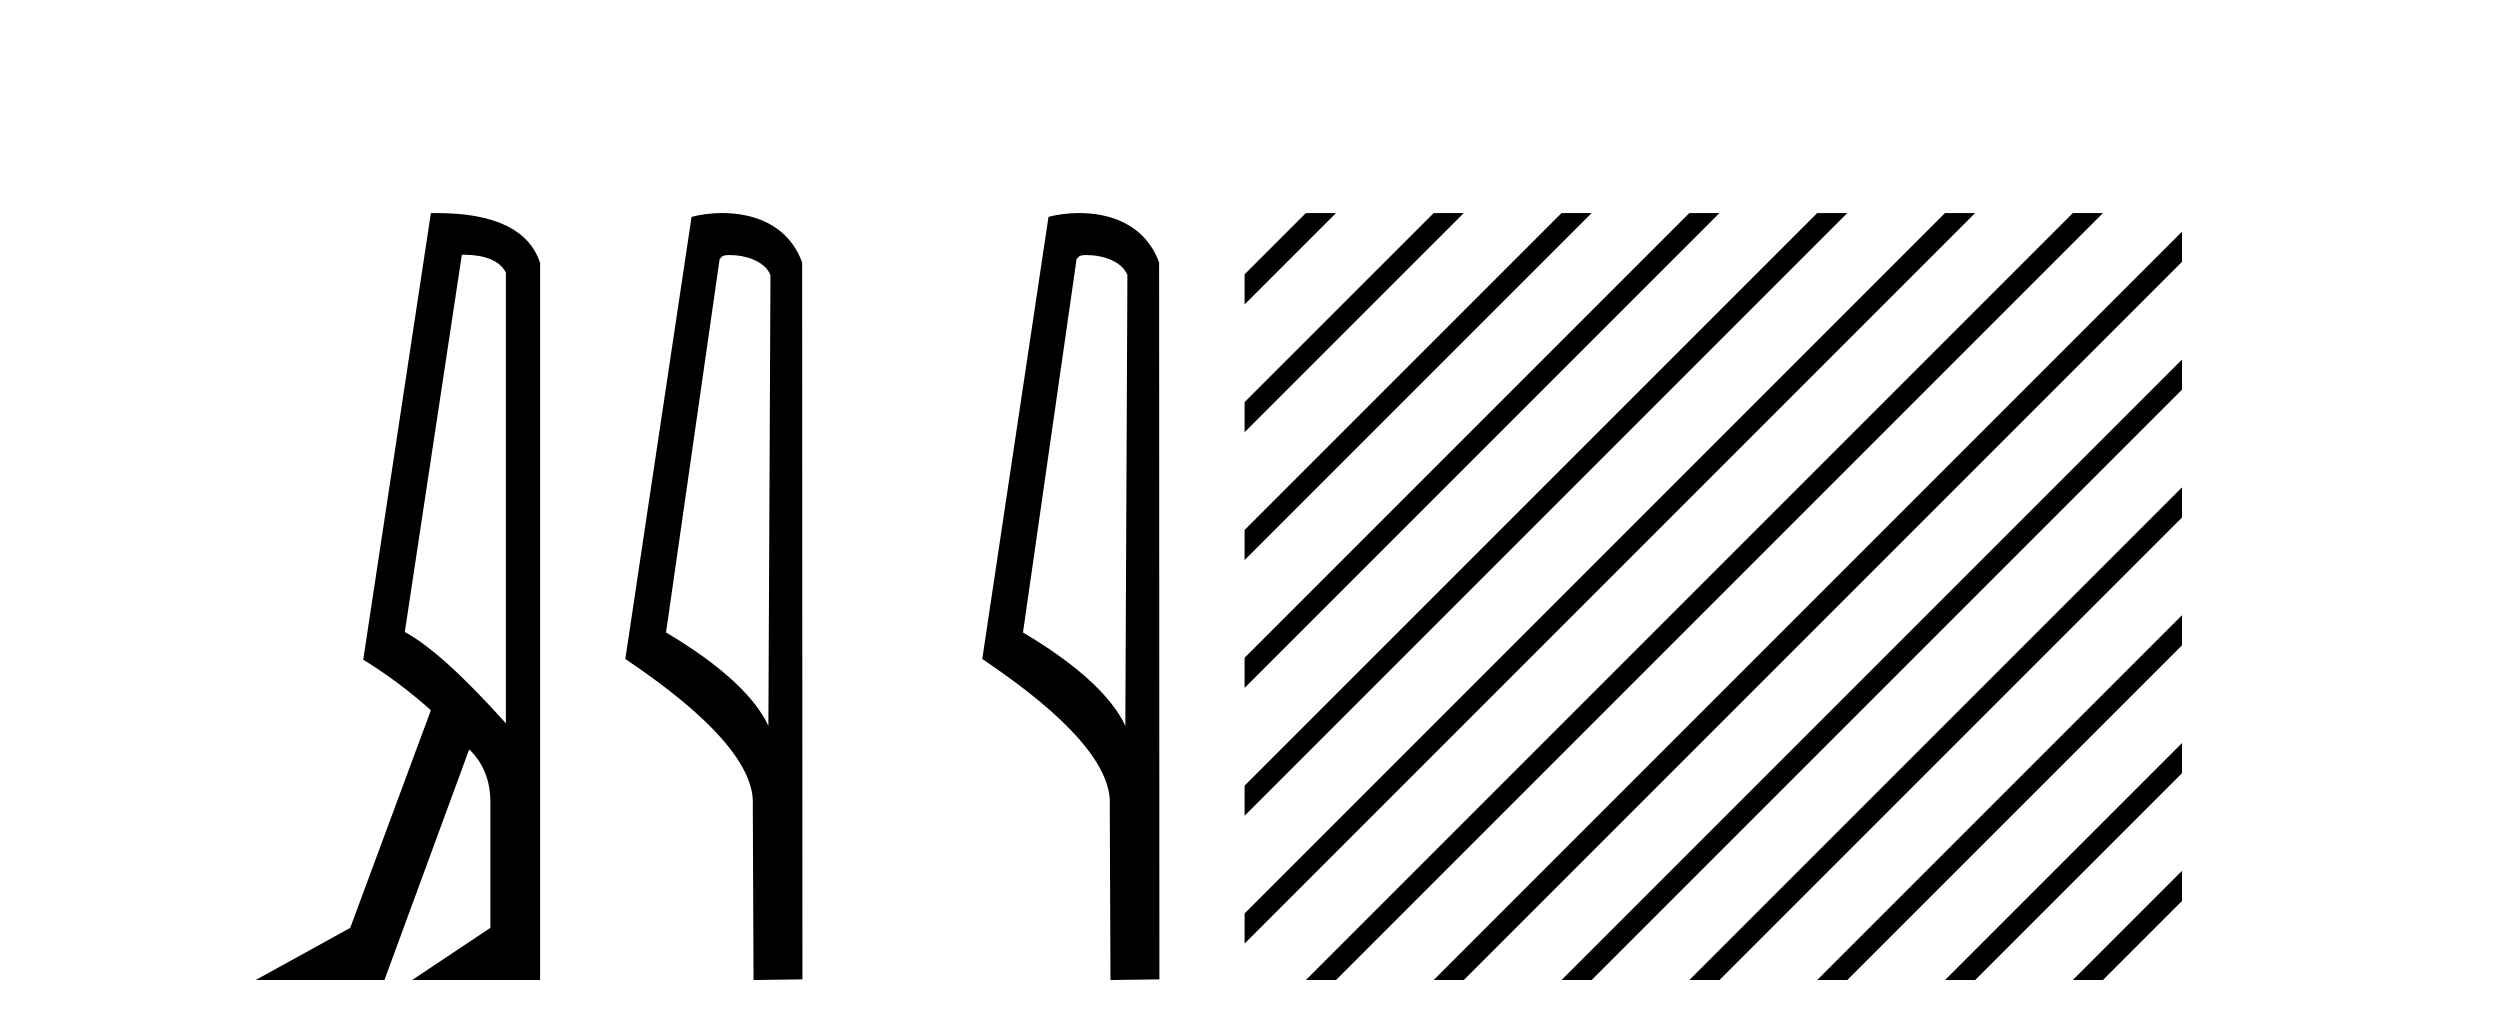
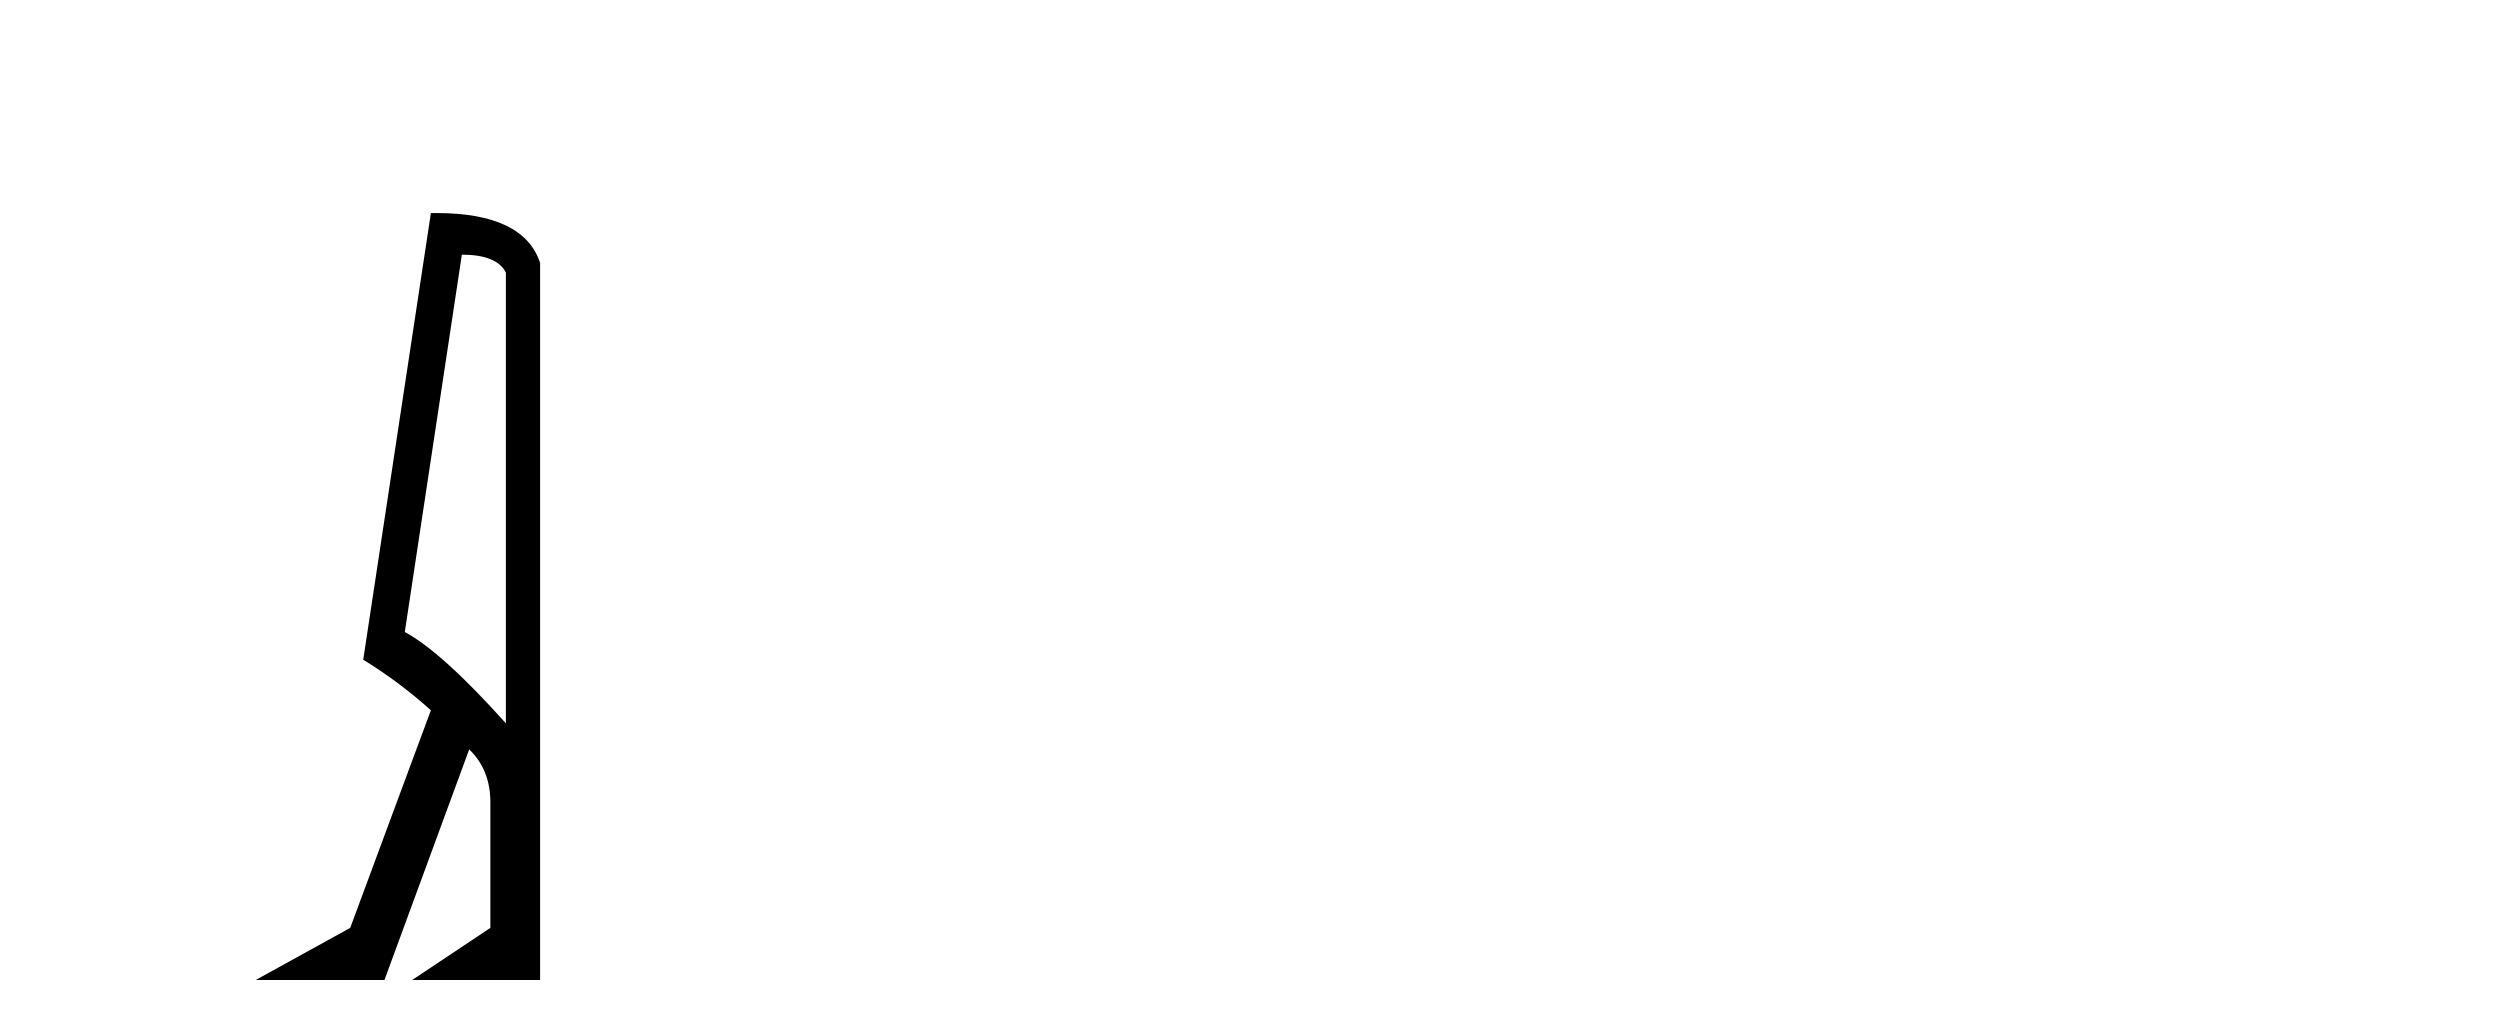
<svg xmlns="http://www.w3.org/2000/svg" width="99.0" height="41.0">
  <path d="M 18.29 10.085 Q 19.677 10.085 20.033 10.795 L 20.033 28.643 Q 17.483 25.803 16.03 25.028 L 18.29 10.085 ZM 17.285 8.437 Q 17.175 8.437 17.063 8.439 L 14.384 26.125 Q 15.805 26.997 17.063 28.126 L 13.868 36.744 L 10.124 38.809 L 15.224 38.809 L 18.58 29.676 Q 19.419 30.482 19.419 31.773 L 19.419 36.744 L 16.321 38.809 L 21.388 38.809 L 21.388 10.408 Q 20.731 8.437 17.285 8.437 Z" style="fill:#000000;stroke:none" />
-   <path d="M 28.898 10.1 C 29.522 10.1 30.287 10.34 30.51 10.89 L 30.428 28.751 L 30.428 28.751 C 30.111 28.034 29.17 26.699 26.375 25.046 L 28.497 10.263 C 28.596 10.157 28.594 10.1 28.898 10.1 ZM 30.428 28.751 L 30.428 28.751 C 30.428 28.751 30.428 28.751 30.428 28.751 L 30.428 28.751 L 30.428 28.751 ZM 28.601 8.437 C 28.123 8.437 27.691 8.505 27.386 8.588 L 24.763 26.094 C 26.15 27.044 29.963 29.648 29.811 31.91 L 29.84 38.809 L 31.776 38.783 L 31.765 10.393 C 31.19 8.837 29.759 8.437 28.601 8.437 Z" style="fill:#000000;stroke:none" />
-   <path d="M 43.033 10.1 C 43.658 10.1 44.422 10.34 44.645 10.89 L 44.563 28.751 L 44.563 28.751 C 44.247 28.034 43.305 26.699 40.51 25.046 L 42.632 10.263 C 42.732 10.157 42.729 10.1 43.033 10.1 ZM 44.563 28.751 L 44.563 28.751 C 44.563 28.751 44.563 28.751 44.563 28.751 L 44.563 28.751 L 44.563 28.751 ZM 42.736 8.437 C 42.258 8.437 41.827 8.505 41.521 8.588 L 38.898 26.094 C 40.286 27.044 44.099 29.648 43.947 31.91 L 43.975 38.809 L 45.912 38.783 L 45.901 10.393 C 45.325 8.837 43.894 8.437 42.736 8.437 Z" style="fill:#000000;stroke:none" />
-   <path d="M 51.712 8.437 L 49.286 10.862 L 49.286 12.055 L 52.607 8.735 L 52.905 8.437 ZM 56.774 8.437 L 49.286 15.924 L 49.286 17.117 L 57.669 8.735 L 57.967 8.437 ZM 61.836 8.437 L 49.286 20.986 L 49.286 20.986 L 49.286 22.179 L 49.286 22.179 L 62.731 8.735 L 63.029 8.437 ZM 66.898 8.437 L 49.286 26.048 L 49.286 27.241 L 67.793 8.735 L 68.091 8.437 ZM 71.96 8.437 L 49.286 31.11 L 49.286 32.304 L 72.855 8.735 L 73.153 8.437 ZM 77.022 8.437 L 49.286 36.172 L 49.286 37.366 L 77.917 8.735 L 78.215 8.437 ZM 82.084 8.437 L 52.01 38.511 L 51.712 38.809 L 52.905 38.809 L 82.979 8.735 L 83.277 8.437 ZM 86.408 9.175 L 57.072 38.511 L 56.774 38.809 L 57.967 38.809 L 86.408 10.368 L 86.408 9.175 ZM 86.408 14.237 L 62.134 38.511 L 61.836 38.809 L 63.029 38.809 L 86.408 15.43 L 86.408 14.237 ZM 86.408 19.299 L 67.196 38.511 L 66.898 38.809 L 68.091 38.809 L 86.408 20.492 L 86.408 19.299 ZM 86.408 24.361 L 72.258 38.511 L 71.96 38.809 L 73.153 38.809 L 86.408 25.554 L 86.408 24.361 ZM 86.408 29.423 L 77.32 38.511 L 77.022 38.809 L 78.215 38.809 L 86.408 30.616 L 86.408 29.423 ZM 86.408 34.485 L 82.382 38.511 L 82.084 38.809 L 83.277 38.809 L 86.408 35.678 L 86.408 34.485 Z" style="fill:#000000;stroke:none" />
</svg>